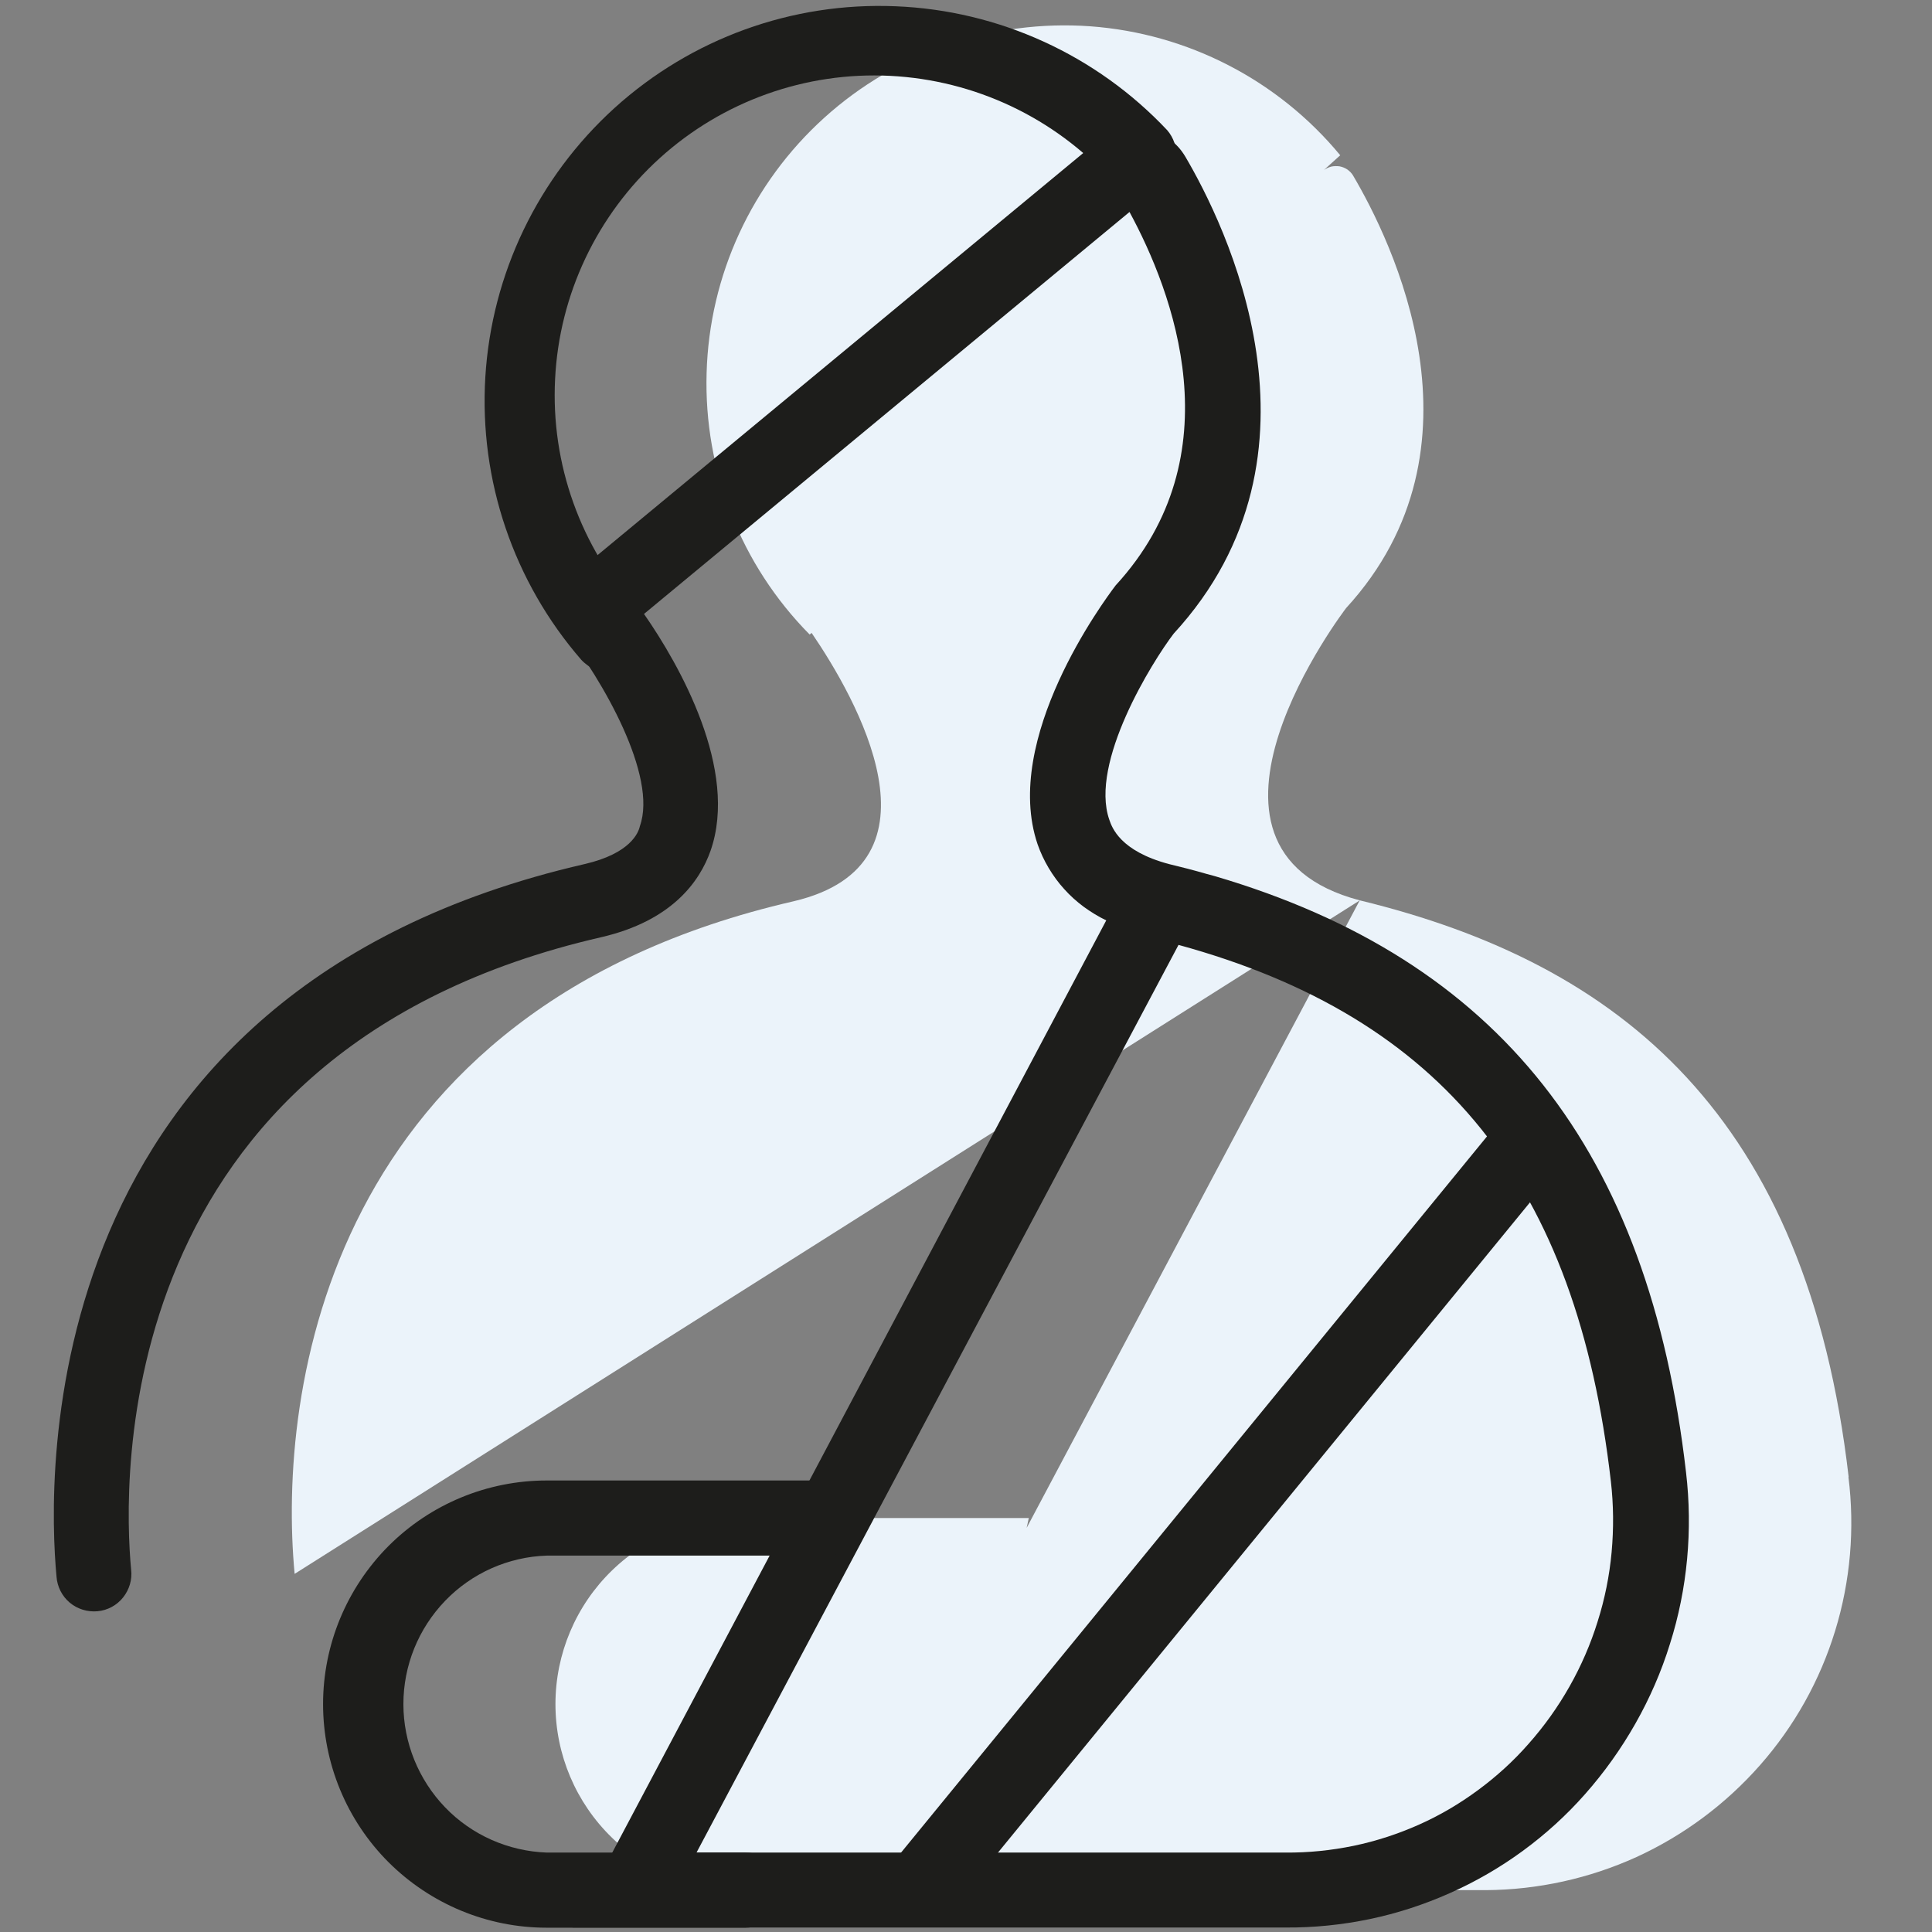
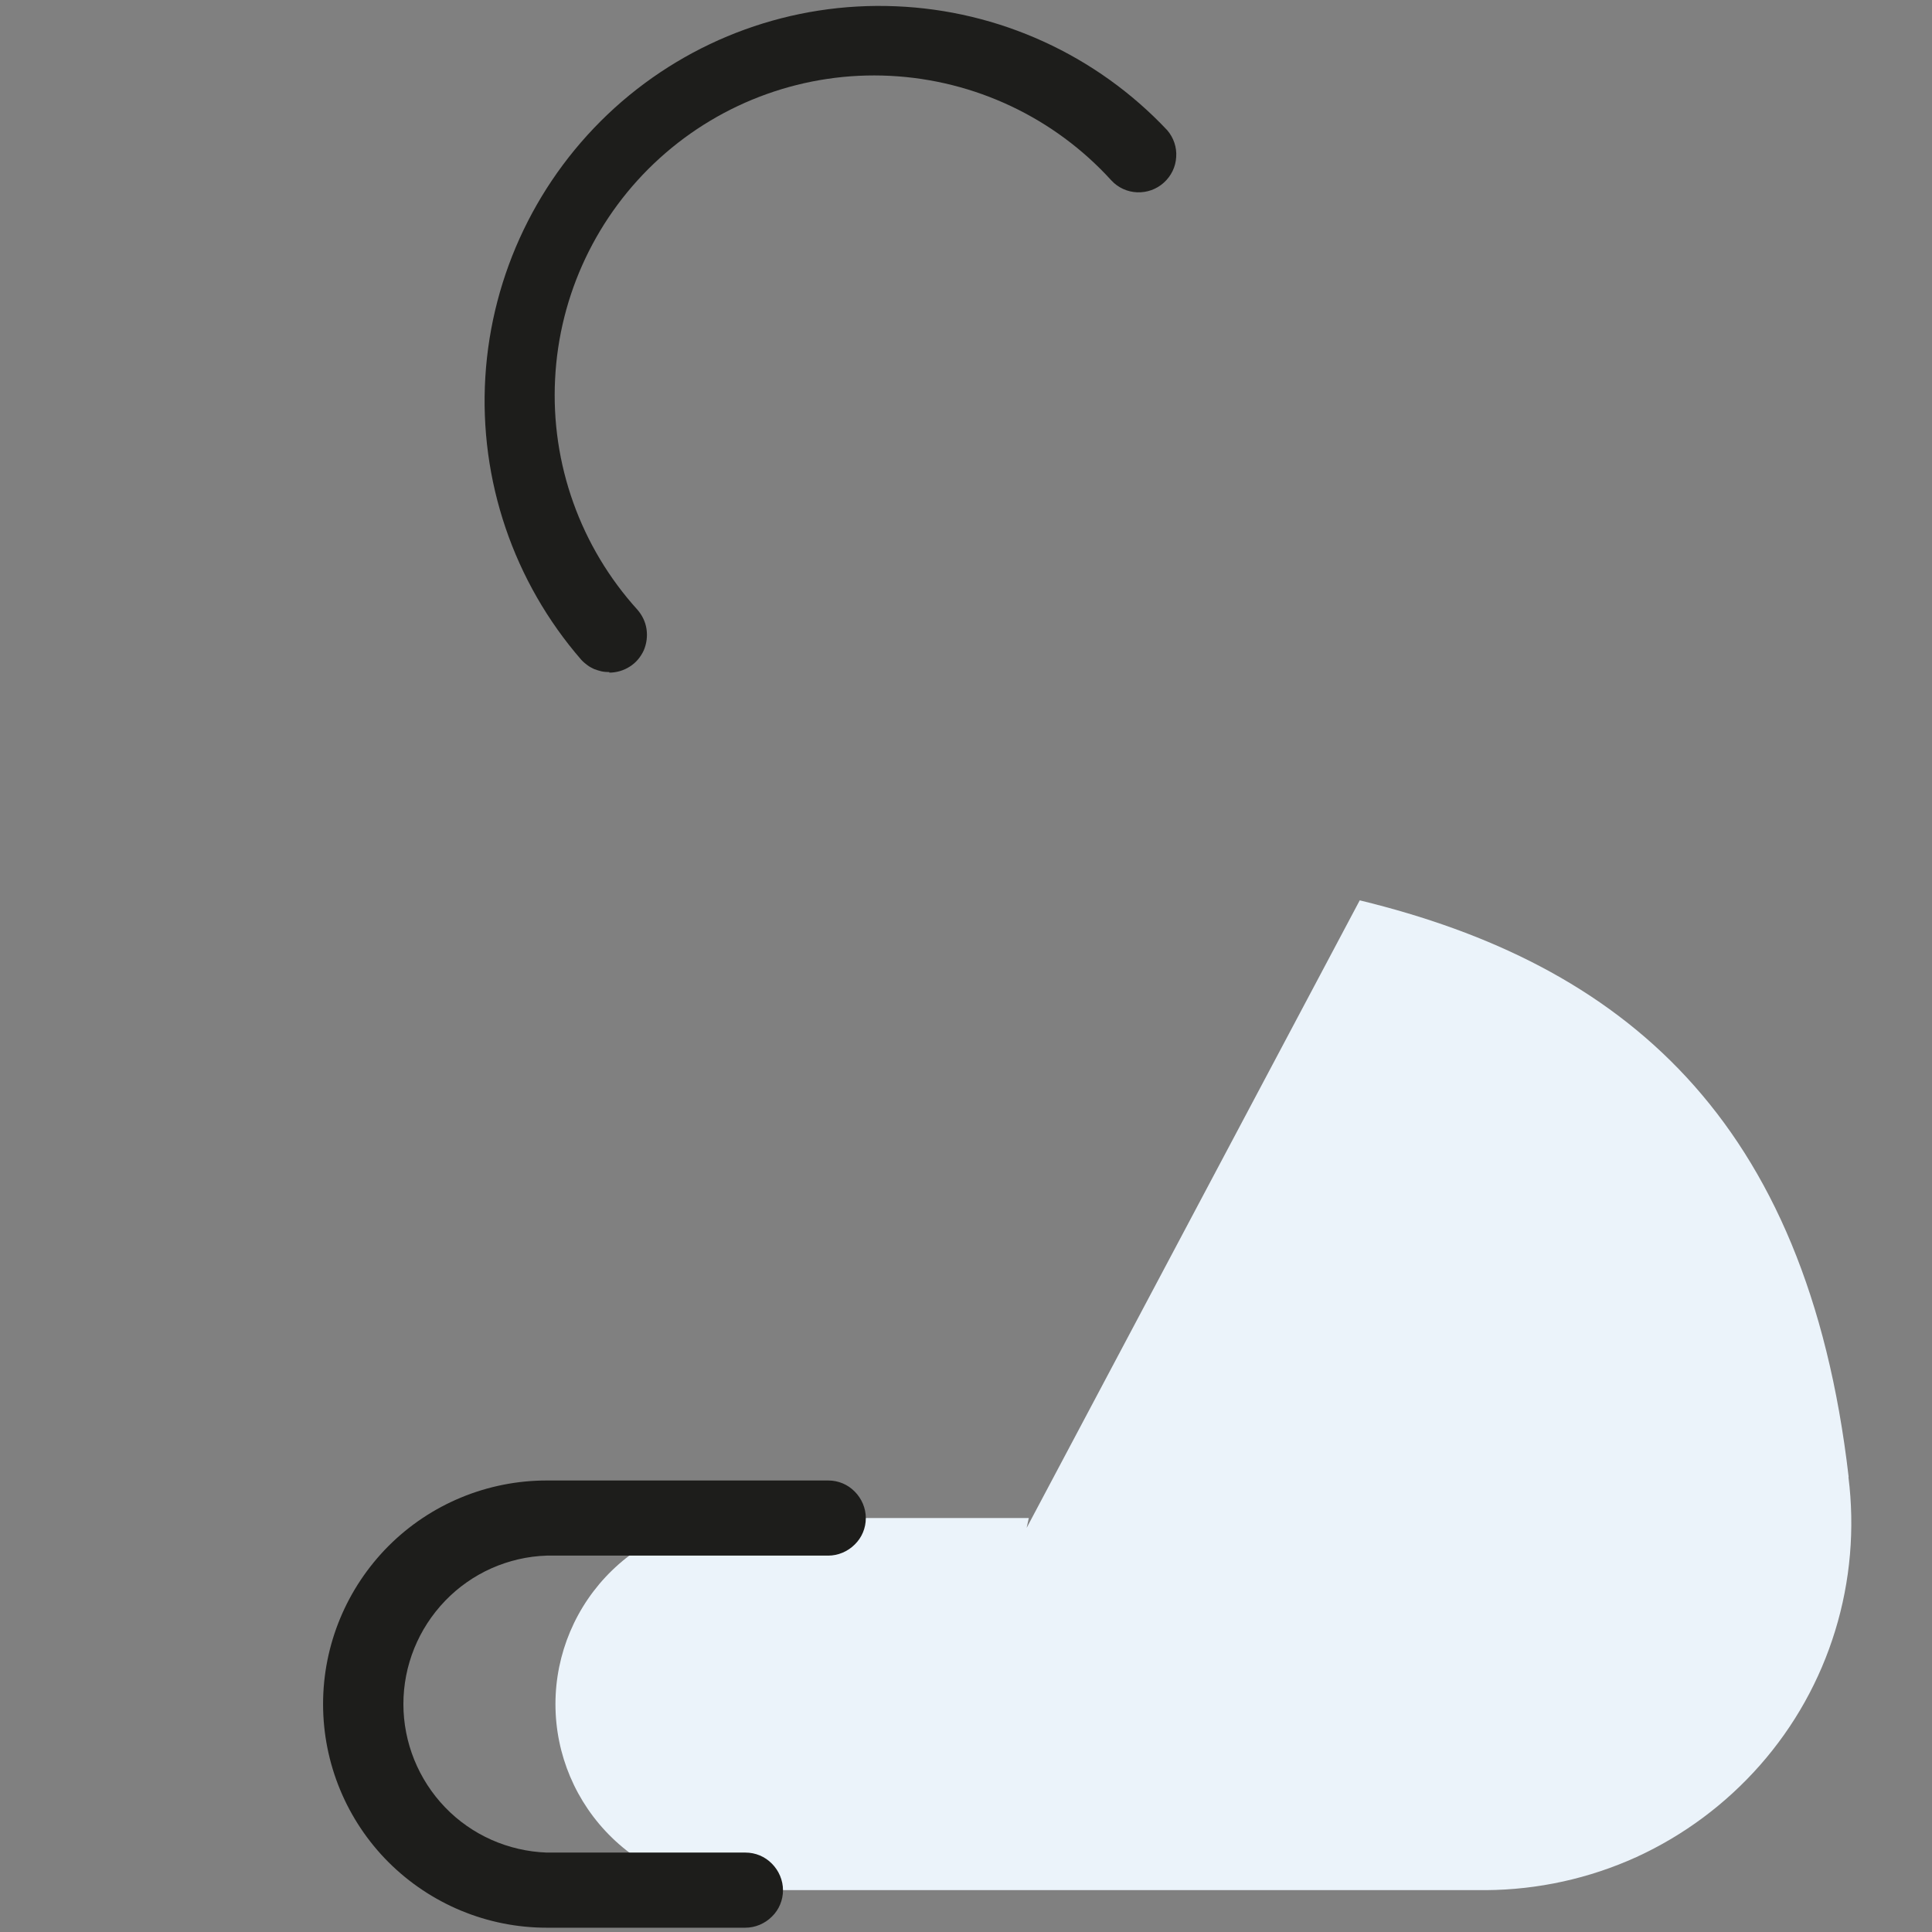
<svg xmlns="http://www.w3.org/2000/svg" version="1.2" baseProfile="tiny-ps" viewBox="0 0 108 108" width="108" height="108">
  <rect x="0" y="0" width="108" height="108" fill="#808080" stroke="none" />
  <title>Zasób 24-svg</title>
  <style>
		tspan { white-space:pre }
		.s0 { fill: #ebf3fa } 
		.s1 { fill: #1d1d1b } 
	</style>
  <g id="Warstwa_2">
    <g id="Layer_1">
-       <path id="Layer" class="s0" d="m76 50.34l-59.53 37.64c-0.96-10.19 1.78-31.6 27.9-37.6c8.83-2.08 3.45-11.41 1-15l-0.11 0.09c-3.84-3.88-5.92-9.17-5.76-14.62c0.15-5.46 2.53-10.61 6.58-14.27c4.05-3.66 9.42-5.5 14.87-5.11c5.44 0.4 10.49 3 13.97 7.21l-0.91 0.82c0.13-0.09 0.27-0.15 0.42-0.19c0.15-0.03 0.31-0.03 0.46-0.01c0.15 0.03 0.3 0.09 0.42 0.17c0.13 0.09 0.24 0.2 0.32 0.33c2.15 3.64 7.87 15.19-0.38 24.19c0 0-10.3 13.43 0.76 16.34z" />
      <path id="Layer" class="s0" d="m103.33 82.57c0.36 2.88 0.11 5.81-0.74 8.58c-0.85 2.78-2.28 5.34-4.2 7.52c-1.92 2.18-4.27 3.93-6.91 5.14c-2.64 1.2-5.51 1.83-8.41 1.85h-41.3c-2.81 0.09-5.54-0.97-7.56-2.93c-2.02-1.96-3.16-4.65-3.16-7.47c0-2.81 1.14-5.51 3.16-7.47c2.02-1.96 4.75-3.02 7.56-2.93h15.74l-0.12 0.55l18.62-35.08c14.62 3.55 25 12.1 27.33 32.23h0z" />
      <path id="Layer" class="s1" d="m34.07 37.57c-0.15 0-0.29-0.01-0.44-0.04c-0.14-0.03-0.28-0.08-0.42-0.13c-0.13-0.06-0.26-0.13-0.38-0.22c-0.12-0.09-0.23-0.18-0.33-0.29c-3.79-4.36-5.72-10.04-5.37-15.81c0.35-5.77 2.95-11.17 7.23-15.05c4.29-3.88 9.92-5.92 15.7-5.68c5.77 0.23 11.23 2.72 15.19 6.93c0.36 0.42 0.54 0.96 0.5 1.5c-0.03 0.55-0.28 1.06-0.69 1.43c-0.41 0.37-0.94 0.56-1.49 0.54c-0.55-0.02-1.07-0.26-1.44-0.66c-3.19-3.51-7.63-5.61-12.37-5.85c-4.73-0.24-9.37 1.42-12.88 4.6c-3.51 3.18-5.62 7.63-5.85 12.36c-0.24 4.73 1.42 9.37 4.6 12.88c0.27 0.31 0.45 0.68 0.51 1.08c0.06 0.4 0.01 0.81-0.15 1.19c-0.17 0.37-0.43 0.69-0.78 0.91c-0.34 0.22-0.74 0.34-1.15 0.34l0-0.02z" />
-       <path id="Layer" fill-rule="evenodd" class="s1" d="m32 107.76l29.84-56.31c-0.44-0.21-0.86-0.47-1.26-0.76c-0.39-0.29-0.76-0.62-1.09-0.99c-0.33-0.36-0.62-0.76-0.87-1.18c-0.25-0.42-0.46-0.87-0.62-1.33c-2-5.9 3.71-13.6 4.36-14.46c6.71-7.3 3.19-16.44 0.78-20.88l-27.14 22.47c2 2.87 5.3 8.72 3.72 13.24c-0.6 1.7-2.14 3.91-6.11 4.83c-27.61 6.34-26.73 30.61-26.28 35.35c0.07 0.56-0.1 1.12-0.45 1.56c-0.35 0.44-0.87 0.72-1.43 0.77c-0.56 0.05-1.12-0.12-1.55-0.48c-0.43-0.36-0.7-0.89-0.74-1.45c-0.51-5.41-1.47-32.72 29.53-39.84c2.54-0.59 3-1.74 3.08-2.12c1-2.8-2.09-8.18-4.25-10.92l-1.28-1.61l31.08-25.73c0.18-0.15 0.38-0.29 0.6-0.4c0.21-0.11 0.44-0.2 0.67-0.26c0.23-0.06 0.47-0.1 0.71-0.11c0.24-0.01 0.48 0.01 0.71 0.05c0.23 0.04 0.46 0.1 0.67 0.19c0.22 0.09 0.42 0.2 0.62 0.33c0.19 0.13 0.37 0.29 0.53 0.46c0.16 0.17 0.3 0.36 0.42 0.56c2.19 3.71 8.63 16.6-0.64 26.68c-1.2 1.57-4.71 7.21-3.6 10.4c0.15 0.44 0.6 1.75 3.33 2.48c0.71 0.17 1.41 0.35 2.1 0.55l0.48 0.13c15.87 4.67 24.26 15.33 26.33 33.32c0.19 1.61 0.21 3.23 0.06 4.85c-0.15 1.61-0.47 3.21-0.96 4.75c-0.48 1.55-1.13 3.04-1.93 4.45c-0.8 1.41-1.74 2.73-2.82 3.95c-1.04 1.18-2.21 2.24-3.48 3.17c-1.27 0.93-2.64 1.72-4.08 2.36c-1.44 0.64-2.94 1.13-4.48 1.45c-1.54 0.32-3.11 0.48-4.69 0.47l-39.87 0zm6.93-4.2h32.94c1.28 0.01 2.55-0.12 3.81-0.38c1.25-0.26 2.47-0.66 3.64-1.18c1.17-0.52 2.27-1.17 3.3-1.93c1.03-0.76 1.98-1.62 2.82-2.58c0.88-0.99 1.65-2.07 2.3-3.22c0.65-1.15 1.18-2.37 1.57-3.63c0.4-1.26 0.66-2.56 0.78-3.87c0.12-1.32 0.11-2.64-0.04-3.95c-1.91-16.63-9.39-25.95-24.17-30l-26.95 50.75z" />
-       <path id="Layer" class="s1" d="m51.9 107.1c-0.4 0-0.79-0.11-1.13-0.32c-0.34-0.21-0.61-0.52-0.78-0.88c-0.17-0.36-0.23-0.76-0.18-1.16c0.05-0.4 0.21-0.77 0.47-1.07l32.93-40.25c0.34-0.47 0.86-0.77 1.43-0.85c0.57-0.07 1.15 0.09 1.6 0.45c0.45 0.36 0.72 0.9 0.77 1.47c0.04 0.58-0.15 1.14-0.54 1.57l-32.94 40.26c-0.1 0.12-0.21 0.23-0.33 0.33c-0.12 0.1-0.25 0.18-0.39 0.24c-0.14 0.07-0.29 0.12-0.44 0.15c-0.15 0.03-0.31 0.05-0.46 0.05z" />
      <path id="Layer" class="s1" d="m41.67 107.76h-11.11c-3.32 0-6.49-1.32-8.84-3.66c-2.34-2.34-3.66-5.52-3.66-8.84c0-3.32 1.32-6.49 3.66-8.84c2.34-2.34 5.52-3.66 8.84-3.66h15.74c0.56 0 1.09 0.22 1.48 0.62c0.39 0.39 0.62 0.93 0.62 1.48c0 0.56-0.22 1.09-0.62 1.48c-0.39 0.39-0.93 0.62-1.48 0.62h-15.74c-2.15 0.07-4.19 0.98-5.68 2.53c-1.49 1.55-2.33 3.61-2.33 5.77c0 2.15 0.84 4.22 2.33 5.77c1.49 1.55 3.53 2.45 5.68 2.53h11.11c0.56 0 1.09 0.22 1.48 0.62c0.39 0.39 0.62 0.93 0.62 1.48c0 0.56-0.22 1.09-0.62 1.48c-0.39 0.39-0.93 0.62-1.48 0.62v0.01z" />
    </g>
  </g>
</svg>